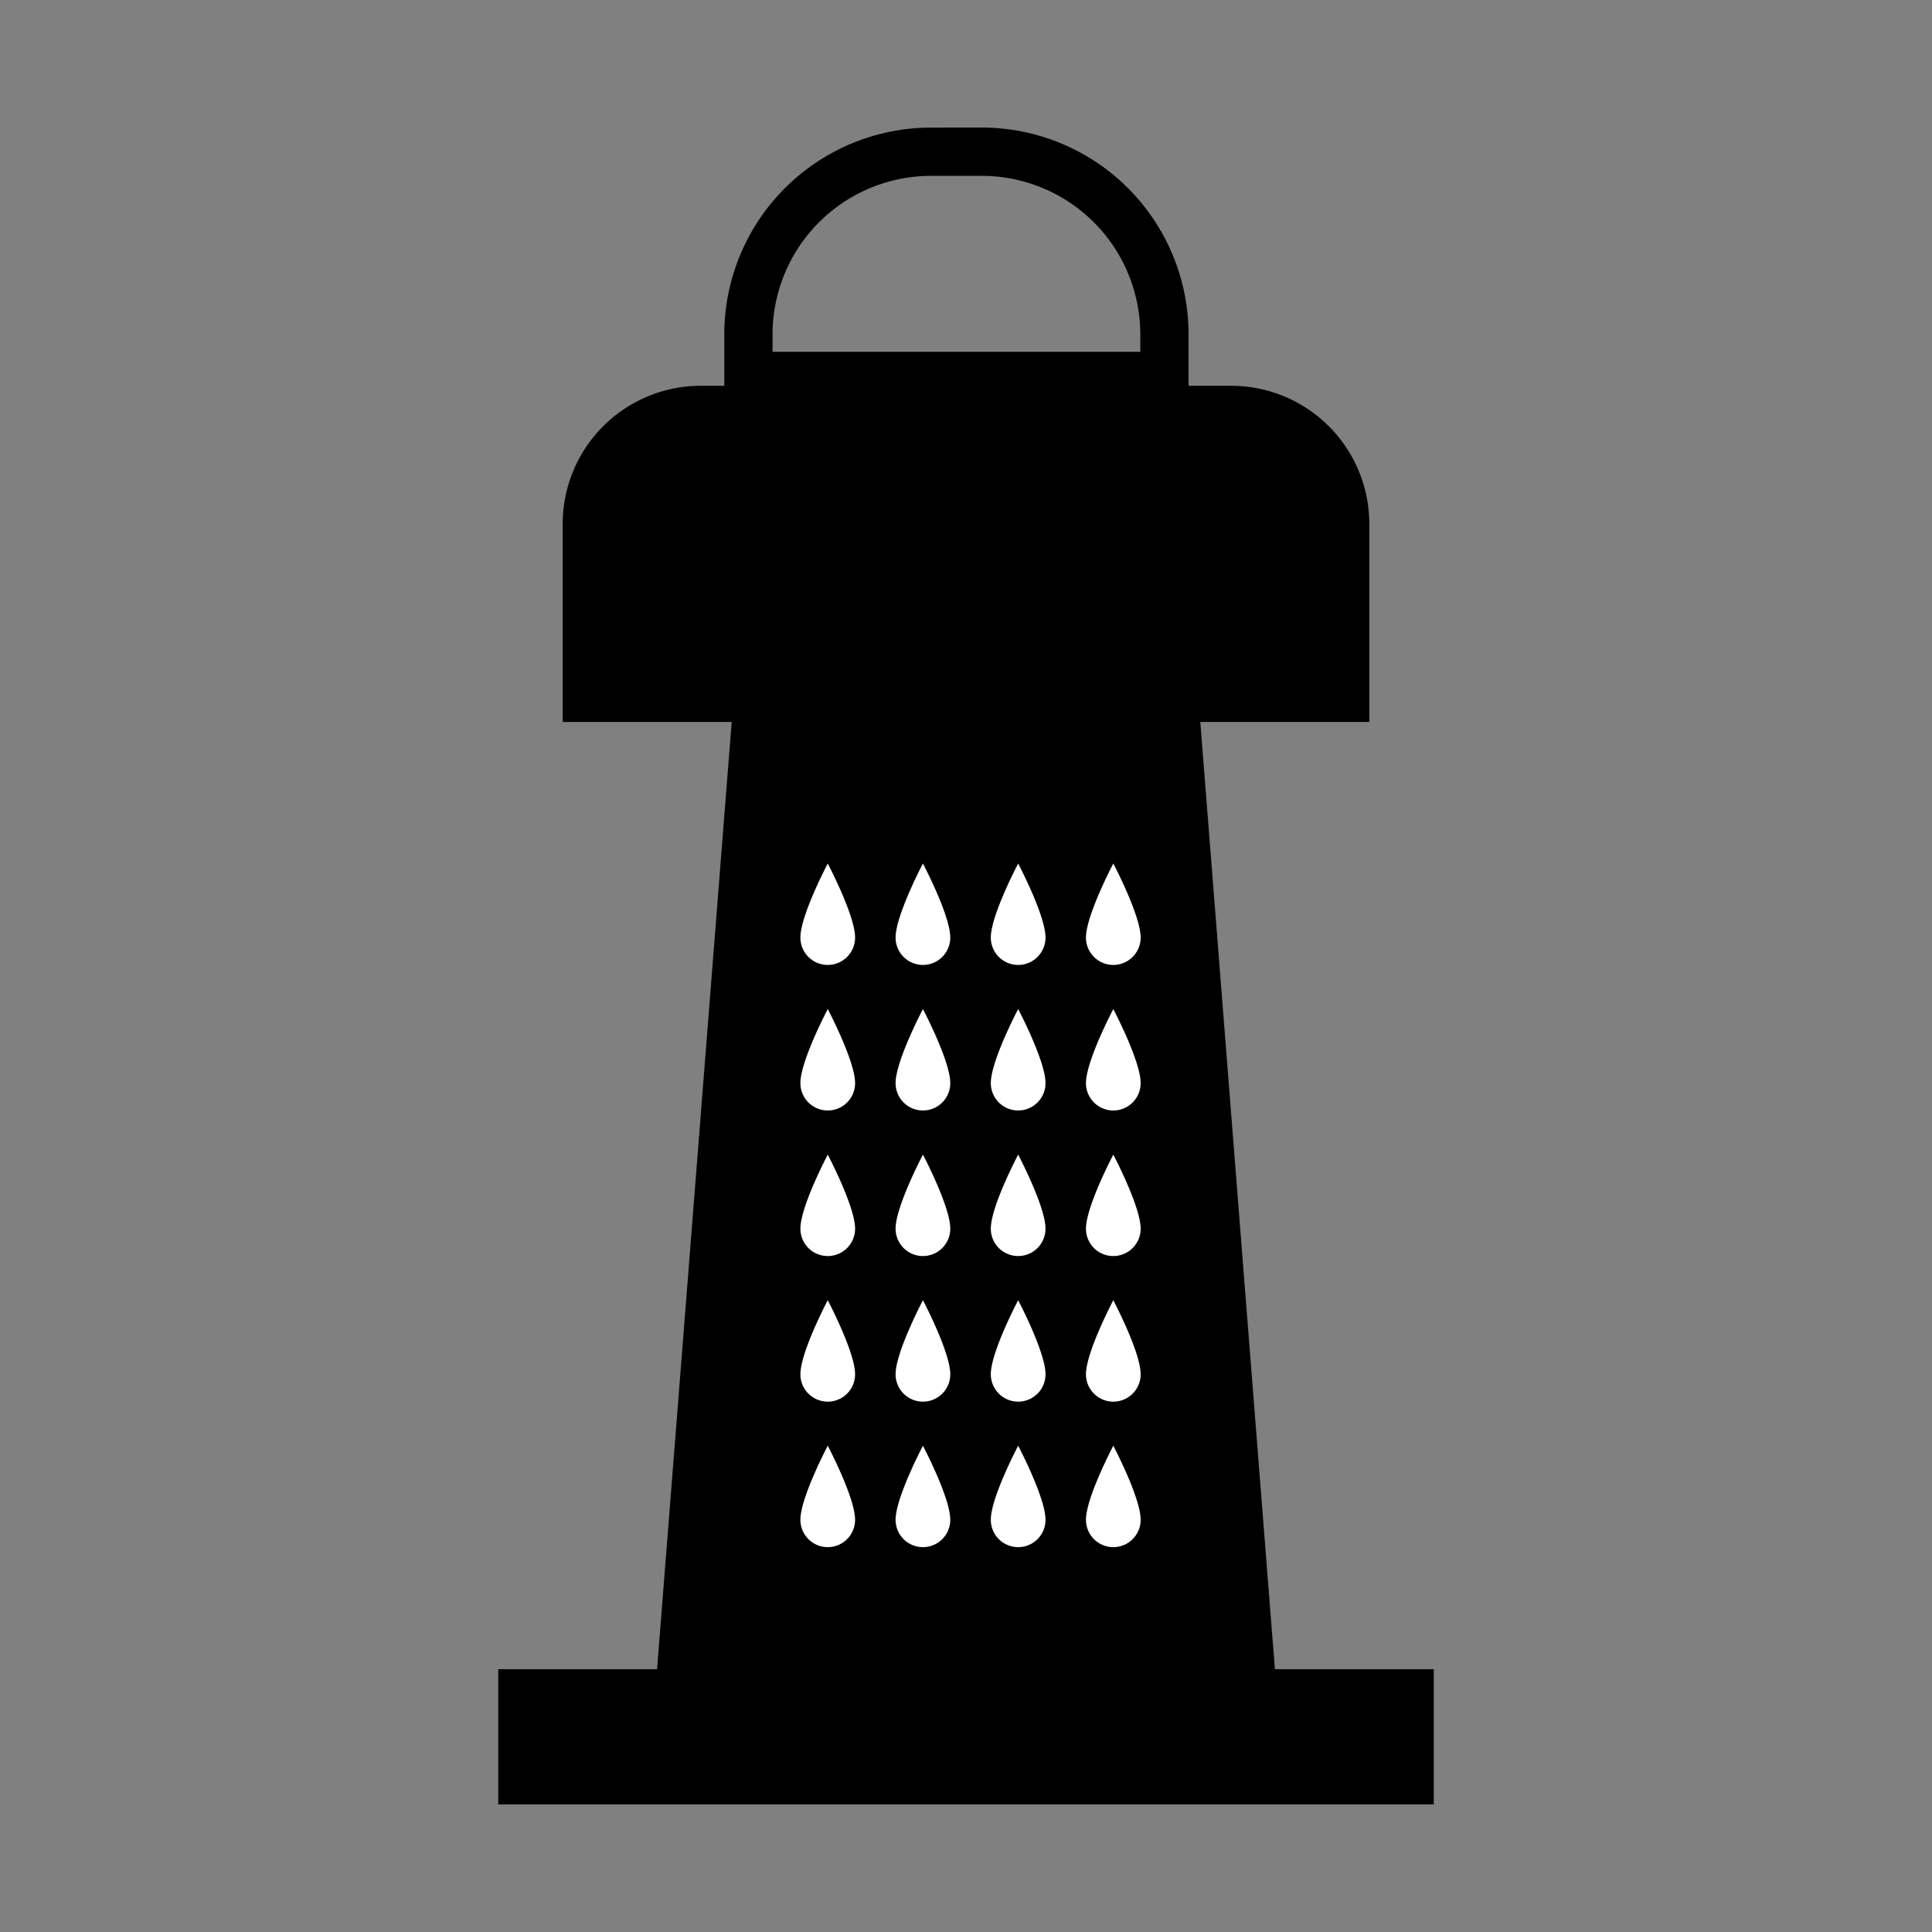
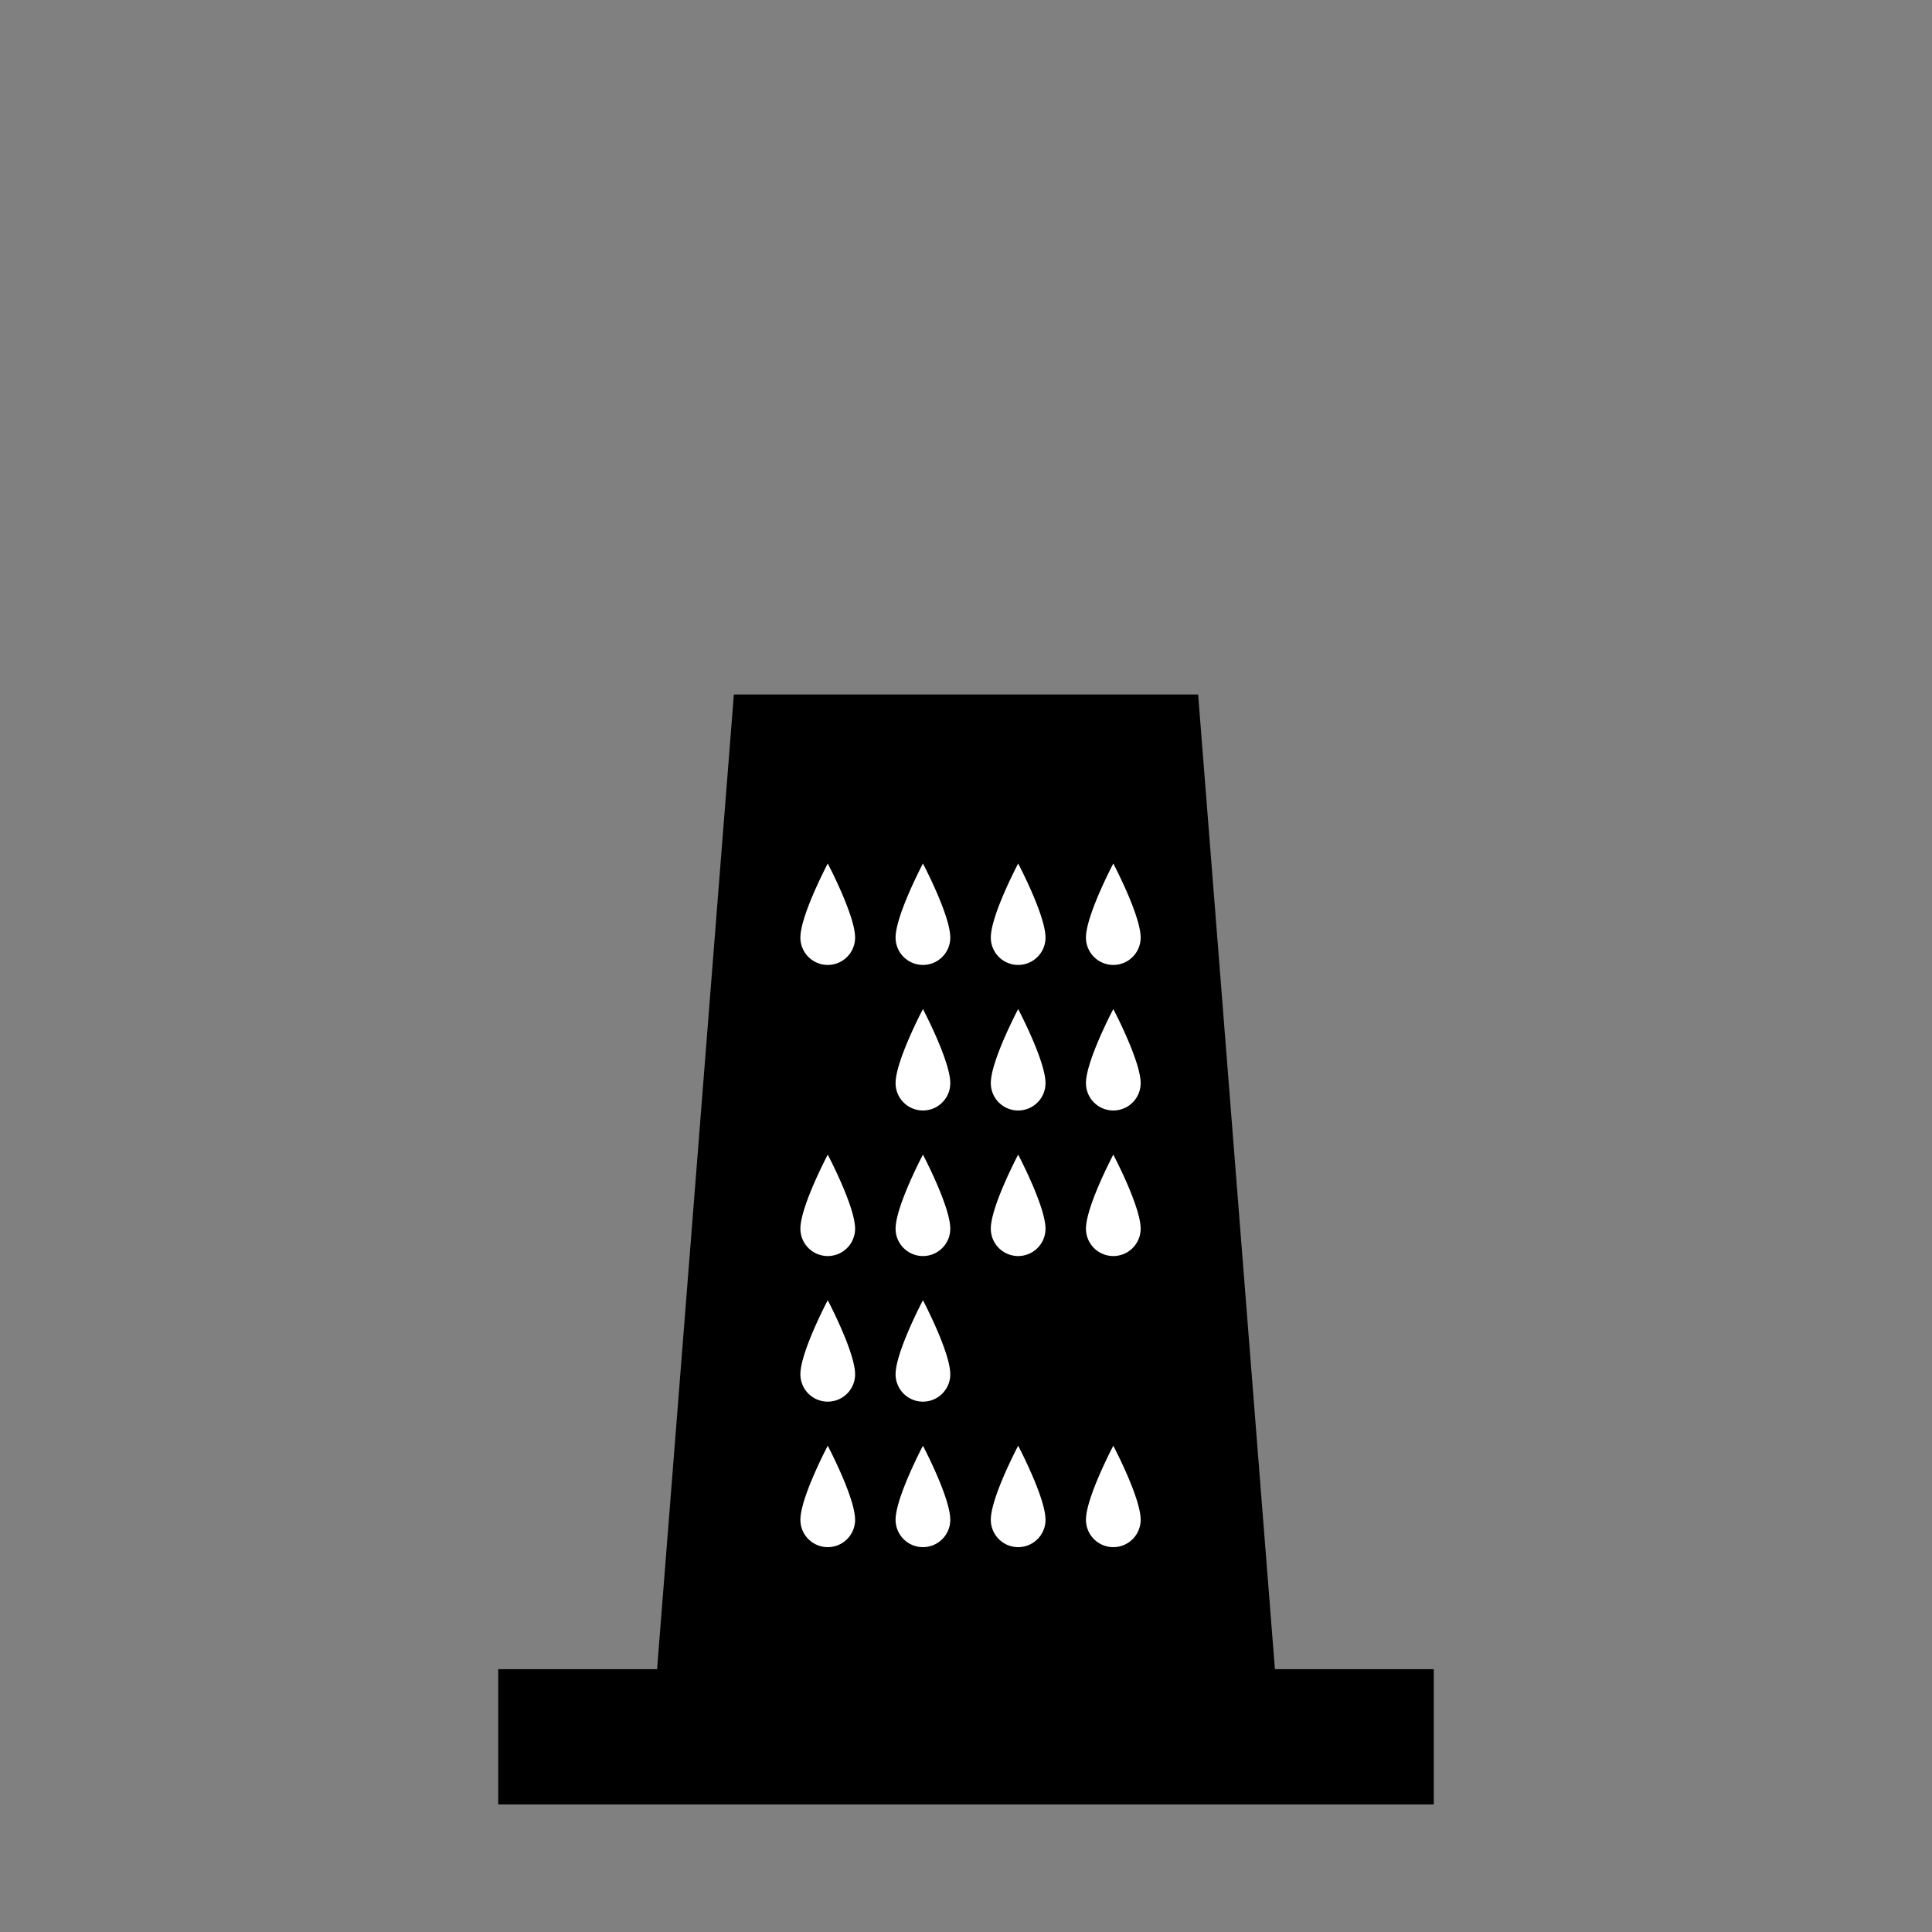
<svg xmlns="http://www.w3.org/2000/svg" id="Layer_1" data-name="Layer 1" viewBox="0 0 2000 2000">
  <rect x="0" y="0" width="2000" height="2000" fill="#808080" stroke="none" />
  <defs>
    <style>.cls-1,.cls-2{fill-rule:evenodd;}.cls-2{fill:#fff;}</style>
  </defs>
  <polygon class="cls-1" points="1240.3 718.91 1325.54 1800.99 674.45 1800.99 759.69 718.91 1240.3 718.91" />
  <rect x="515.77" y="1727.93" width="968.46" height="139.98" />
-   <path class="cls-1" d="M1274.5,399.36a143,143,0,0,1,143,143v205h-835v-205a143,143,0,0,1,143-143Z" />
-   <path class="cls-1" d="M1016.27,182.05H963.92A164.16,164.16,0,0,0,799.75,346.22v18h380.69v-18a164.16,164.16,0,0,0-164.17-164.17Zm0-50A214.12,214.12,0,0,1,1230.4,346.22v67.93H749.79V346.22A214.12,214.12,0,0,1,963.92,132.09Z" />
  <path class="cls-2" d="M856.88,893.92s28.31,53.67,28.31,76.67a28.31,28.31,0,0,1-56.62,0C828.57,947.59,856.88,893.92,856.88,893.92Z" />
-   <path class="cls-2" d="M856.88,1044.59s28.31,53.67,28.31,76.67a28.31,28.31,0,0,1-56.62,0C828.57,1098.26,856.88,1044.59,856.88,1044.59Z" />
  <path class="cls-2" d="M856.88,1195.27s28.31,53.67,28.31,76.67a28.31,28.31,0,0,1-56.62,0C828.57,1248.94,856.88,1195.27,856.88,1195.27Z" />
  <path class="cls-2" d="M856.88,1346s28.31,53.67,28.31,76.67a28.31,28.31,0,0,1-56.62,0C828.57,1399.62,856.88,1346,856.88,1346Z" />
  <path class="cls-2" d="M856.88,1496.63s28.31,53.66,28.31,76.66a28.31,28.31,0,0,1-56.62,0C828.57,1550.29,856.88,1496.63,856.88,1496.63Z" />
  <path class="cls-2" d="M955.42,893.92s28.31,53.67,28.31,76.67a28.31,28.31,0,0,1-56.62,0C927.11,947.59,955.42,893.92,955.42,893.92Z" />
  <path class="cls-2" d="M955.42,1044.59s28.31,53.67,28.31,76.67a28.31,28.31,0,0,1-56.62,0C927.11,1098.26,955.42,1044.59,955.42,1044.59Z" />
  <path class="cls-2" d="M955.42,1195.27s28.31,53.67,28.31,76.67a28.31,28.31,0,0,1-56.62,0C927.11,1248.94,955.42,1195.27,955.42,1195.27Z" />
  <path class="cls-2" d="M955.42,1346s28.31,53.67,28.31,76.67a28.31,28.31,0,0,1-56.62,0C927.11,1399.62,955.42,1346,955.42,1346Z" />
  <path class="cls-2" d="M955.42,1496.63s28.31,53.66,28.31,76.66a28.31,28.31,0,0,1-56.62,0C927.11,1550.29,955.42,1496.63,955.42,1496.63Z" />
  <path class="cls-2" d="M1054,893.92s28.31,53.67,28.31,76.67a28.31,28.31,0,0,1-56.62,0C1025.64,947.59,1054,893.92,1054,893.92Z" />
  <path class="cls-2" d="M1054,1044.59s28.31,53.67,28.31,76.67a28.31,28.31,0,0,1-56.62,0C1025.64,1098.26,1054,1044.59,1054,1044.59Z" />
  <path class="cls-2" d="M1054,1195.27s28.31,53.67,28.31,76.67a28.31,28.31,0,0,1-56.62,0C1025.64,1248.94,1054,1195.27,1054,1195.27Z" />
-   <path class="cls-2" d="M1054,1346s28.31,53.67,28.31,76.67a28.31,28.31,0,1,1-56.62,0C1025.64,1399.62,1054,1346,1054,1346Z" />
  <path class="cls-2" d="M1054,1496.63s28.31,53.66,28.31,76.66a28.31,28.31,0,0,1-56.62,0C1025.64,1550.29,1054,1496.63,1054,1496.63Z" />
  <path class="cls-2" d="M1152.49,893.92s28.31,53.67,28.31,76.67a28.31,28.31,0,0,1-56.62,0C1124.18,947.59,1152.49,893.92,1152.49,893.92Z" />
  <path class="cls-2" d="M1152.49,1044.59s28.31,53.67,28.31,76.67a28.31,28.31,0,0,1-56.62,0C1124.18,1098.26,1152.49,1044.59,1152.49,1044.59Z" />
  <path class="cls-2" d="M1152.49,1195.27s28.31,53.67,28.31,76.67a28.31,28.31,0,0,1-56.62,0C1124.18,1248.94,1152.49,1195.27,1152.49,1195.27Z" />
-   <path class="cls-2" d="M1152.49,1346s28.31,53.67,28.31,76.67a28.31,28.31,0,1,1-56.62,0C1124.18,1399.62,1152.49,1346,1152.49,1346Z" />
  <path class="cls-2" d="M1152.49,1496.63s28.31,53.66,28.31,76.66a28.31,28.31,0,0,1-56.62,0C1124.18,1550.29,1152.49,1496.63,1152.49,1496.63Z" />
</svg>